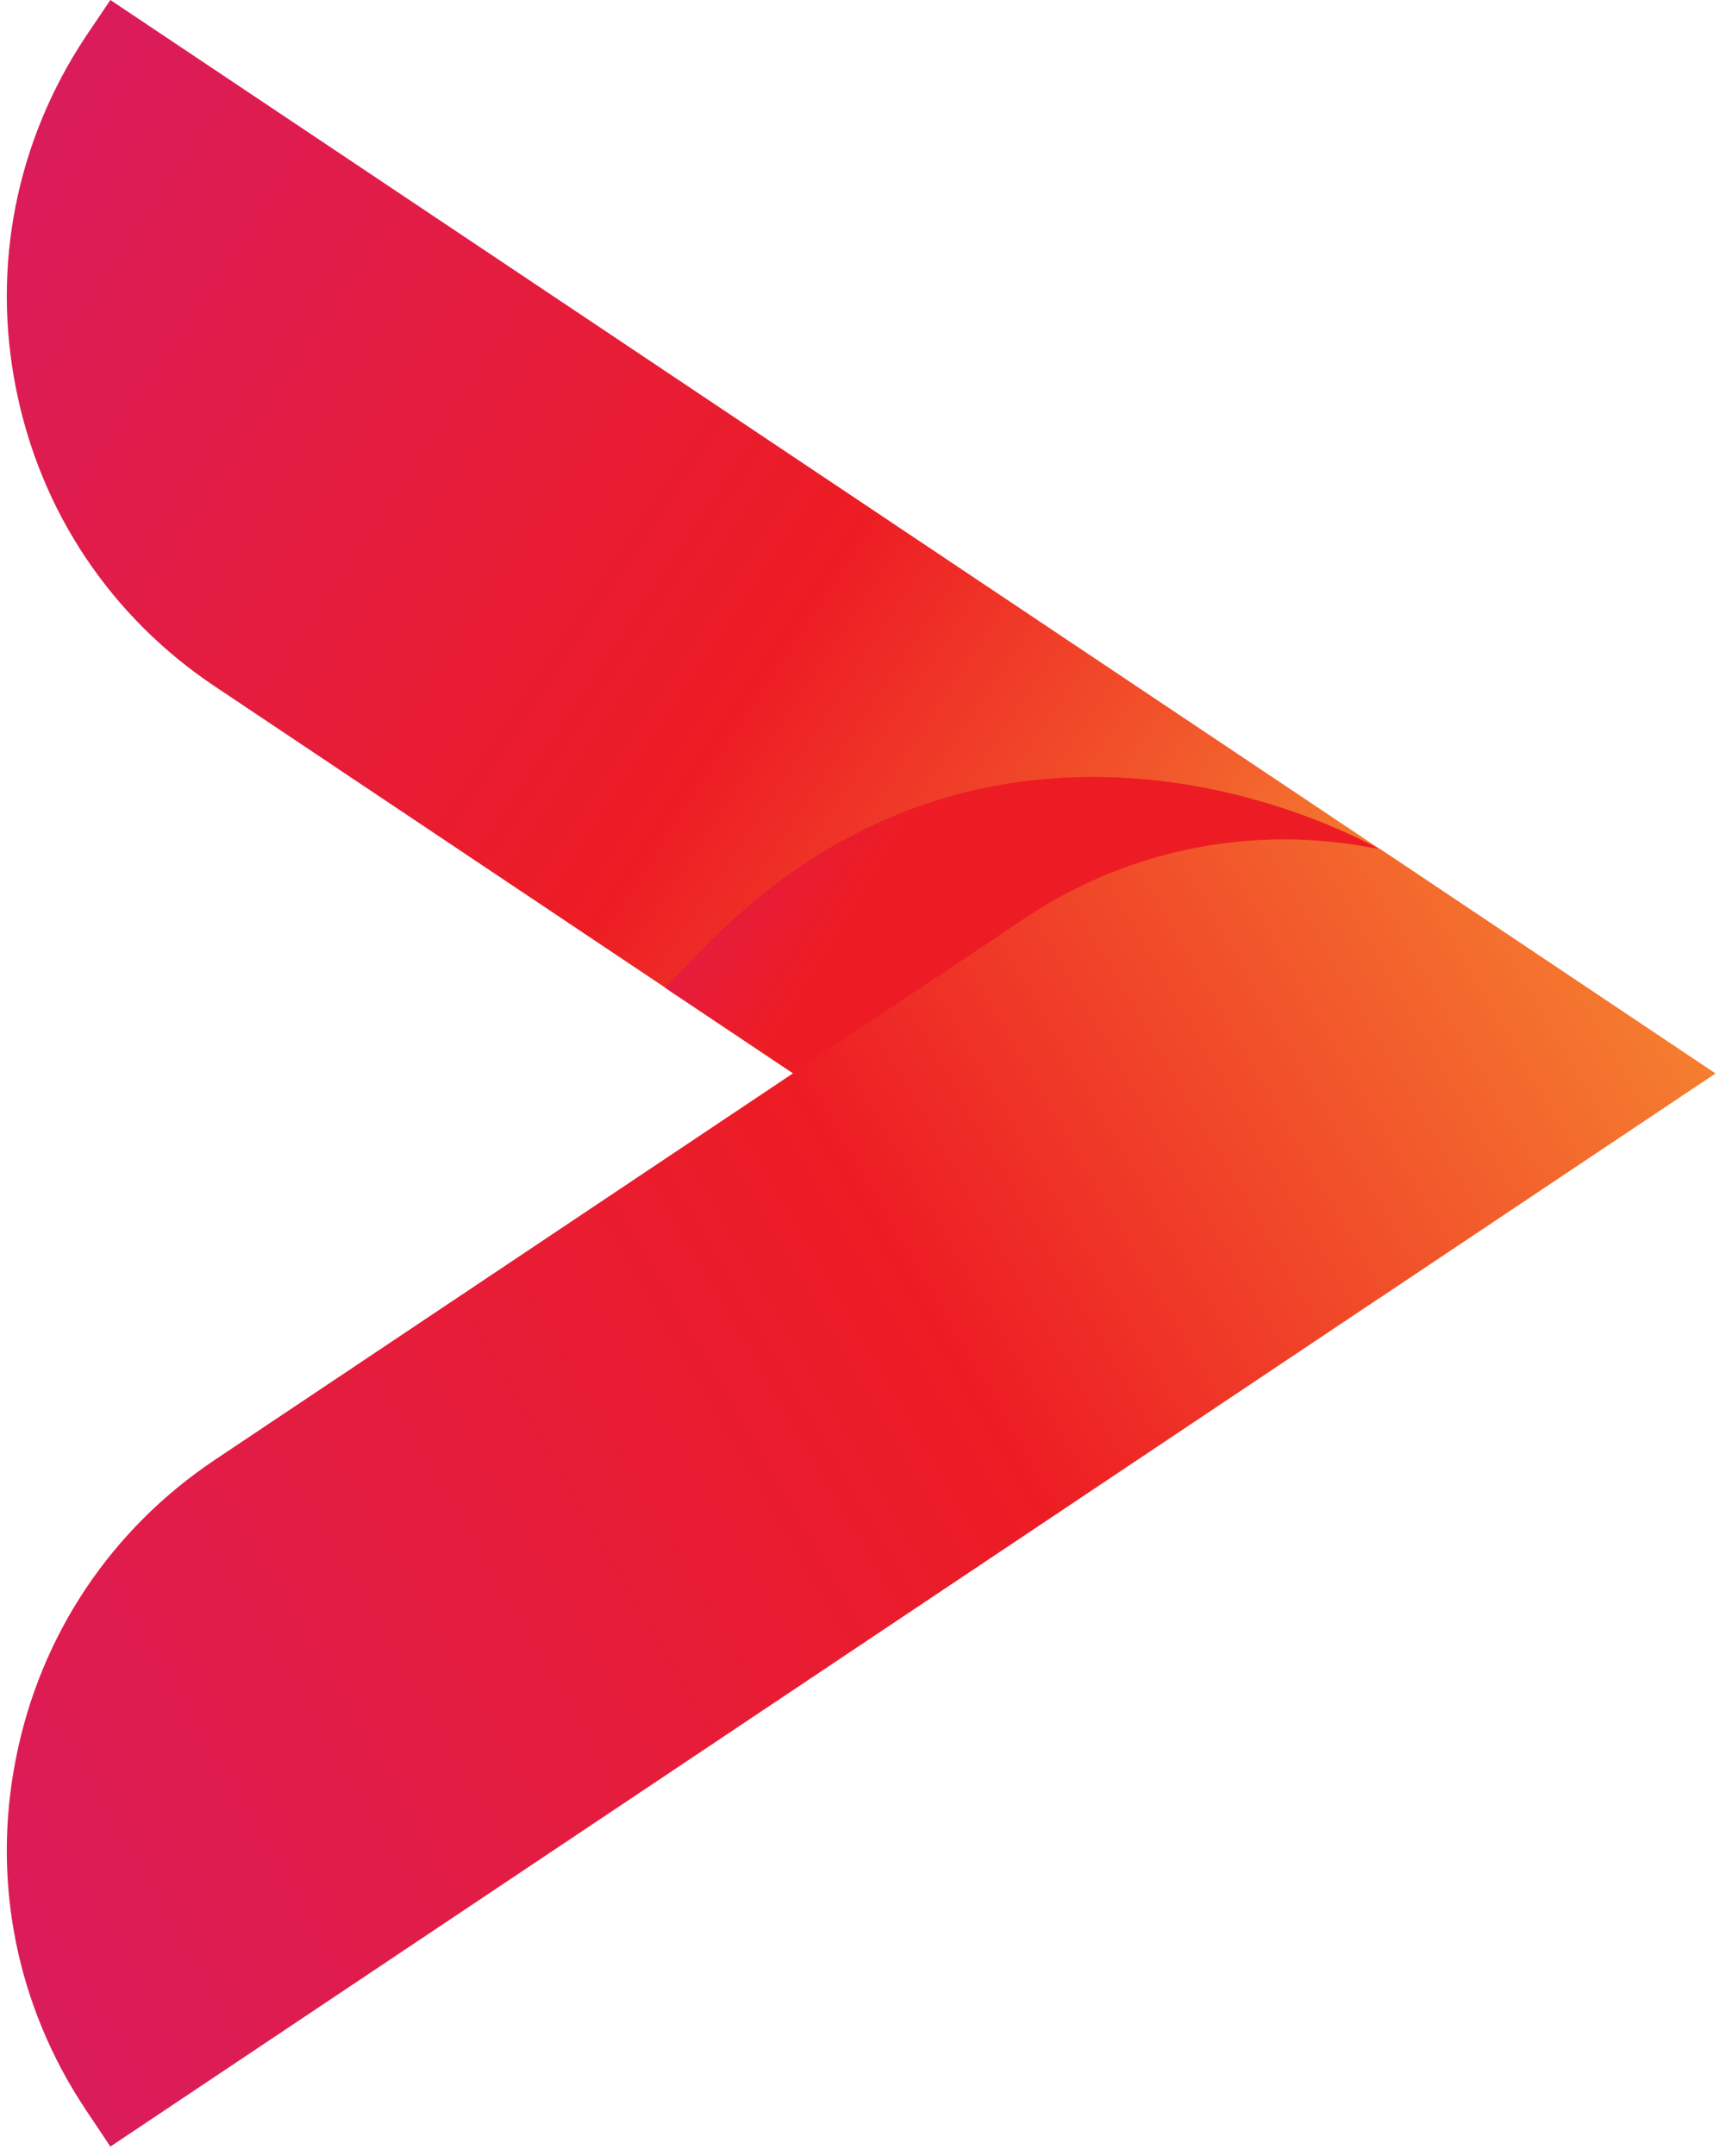
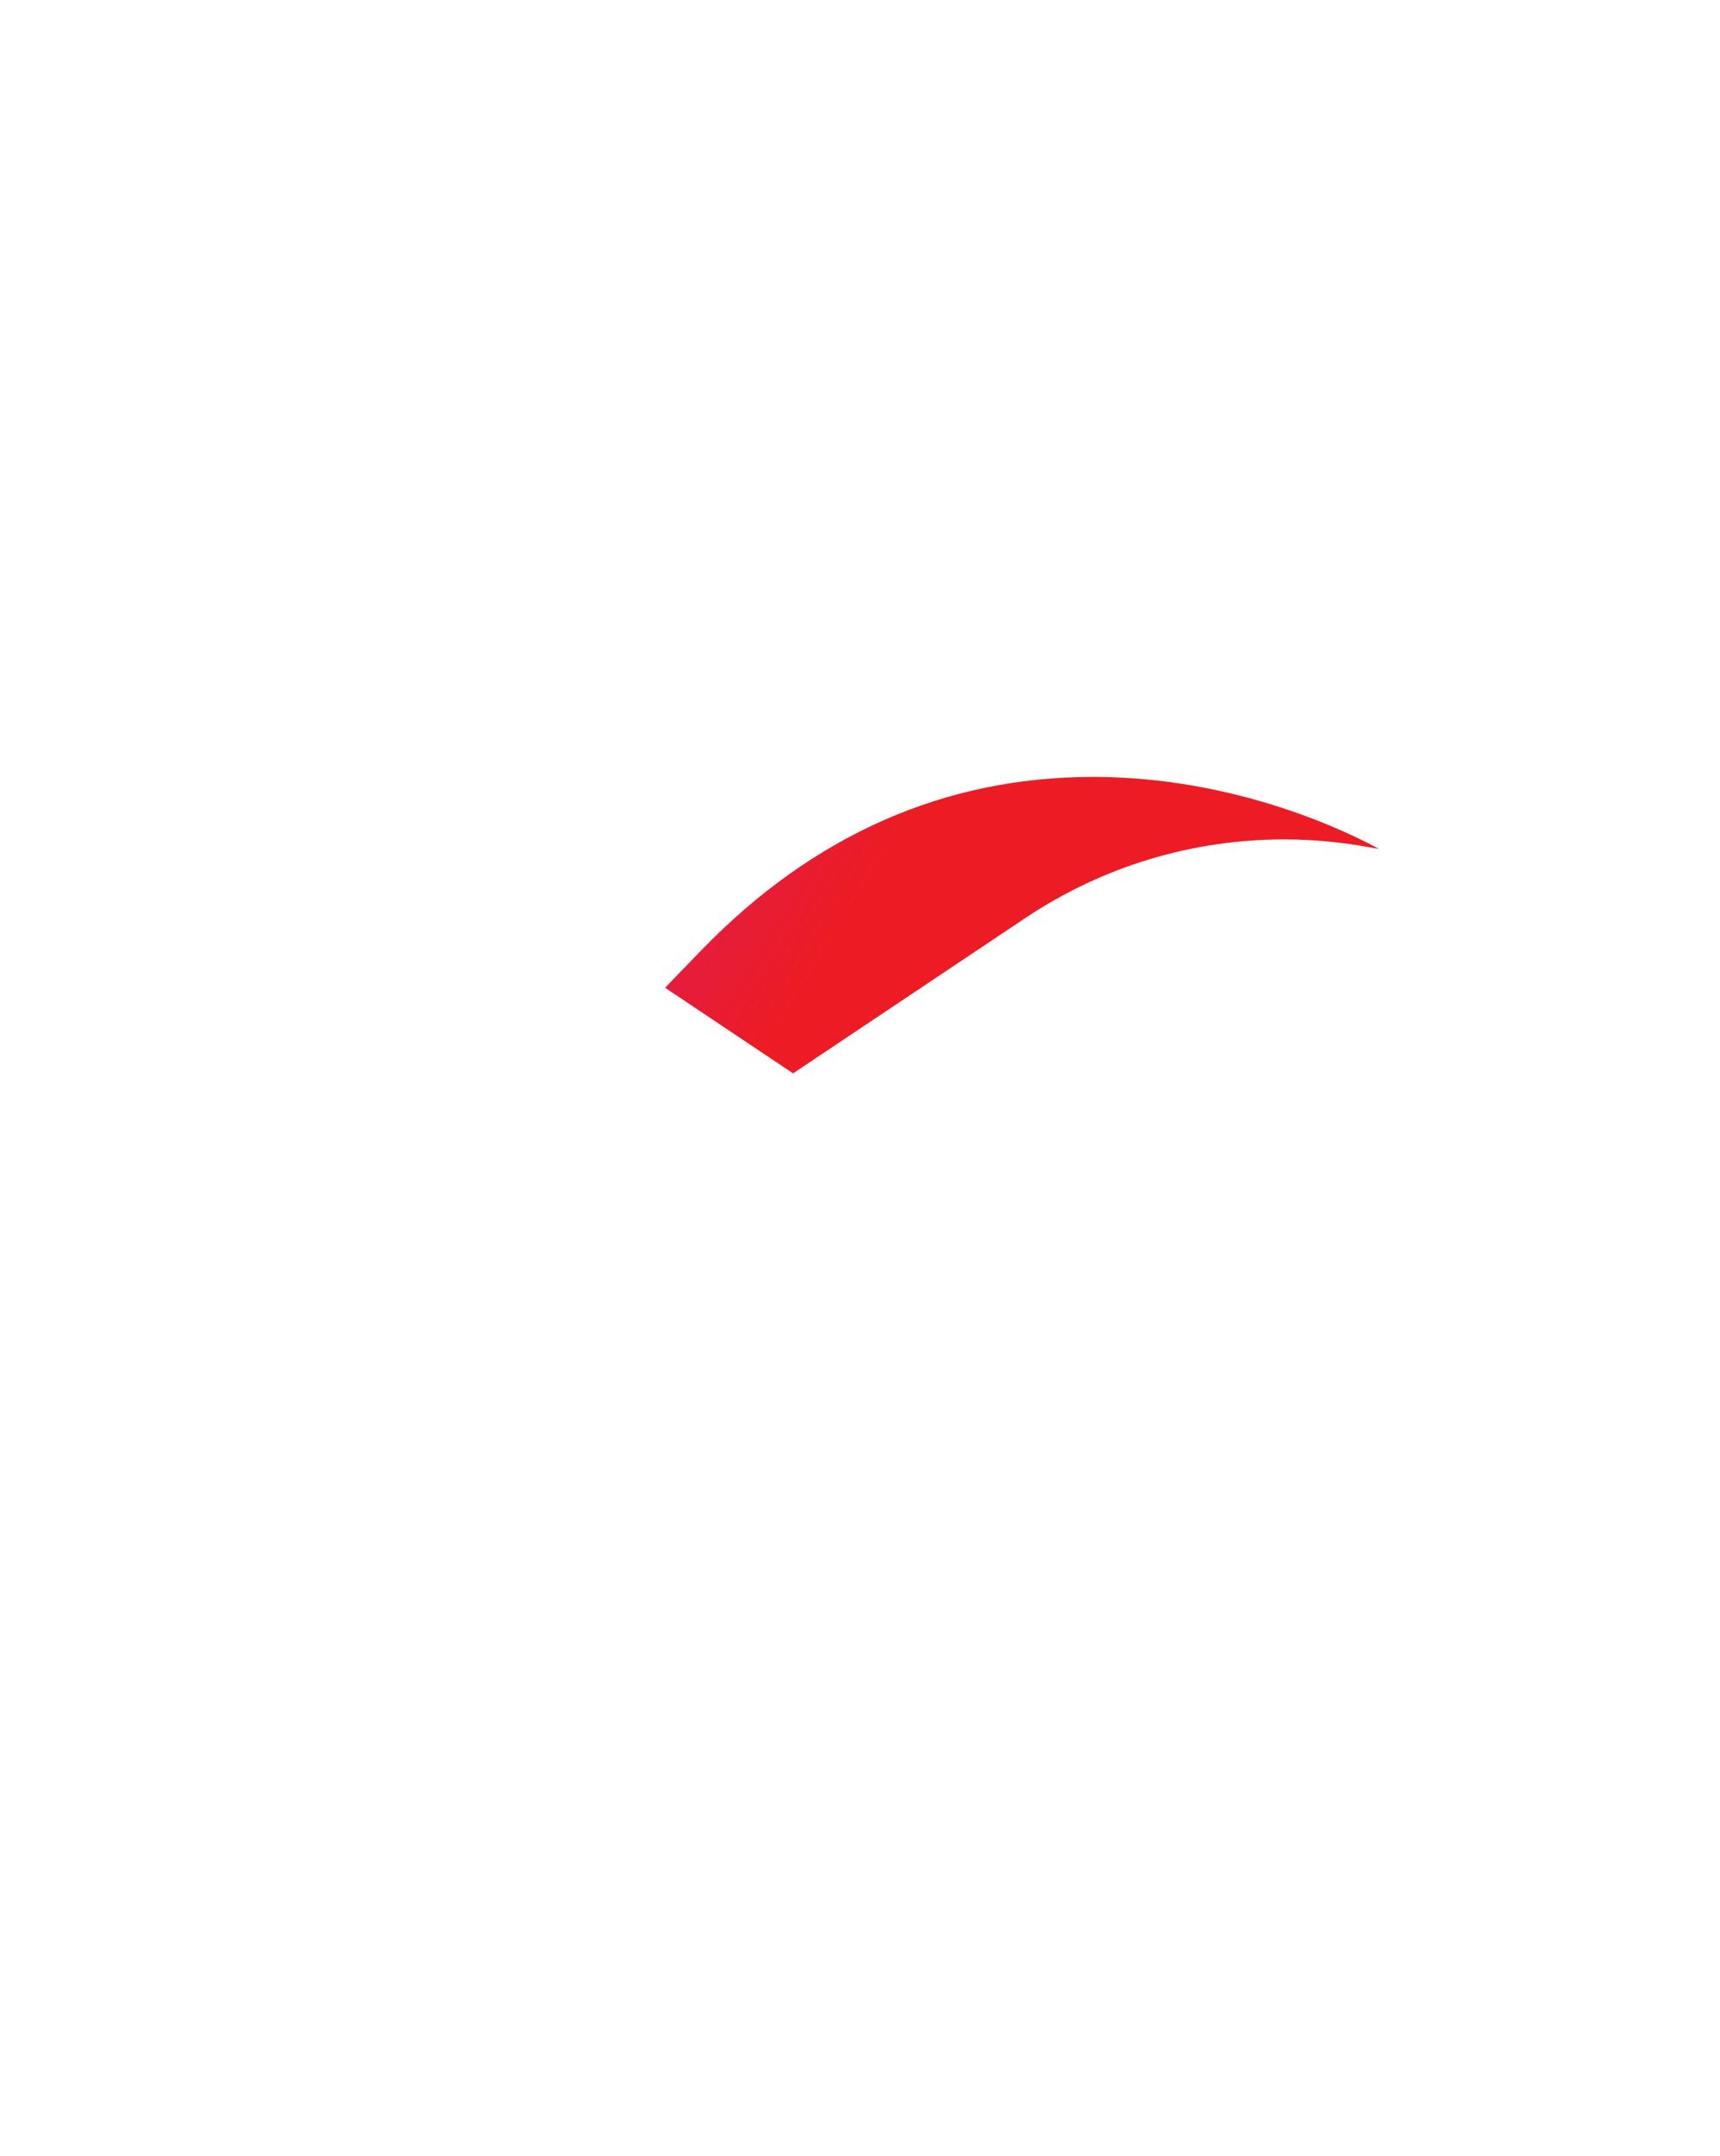
<svg xmlns="http://www.w3.org/2000/svg" viewBox="0 0 178 223" fill="none">
-   <path d="M8.847 3.817C1.684 14.617 -0.877 27.53 1.656 40.185C4.17 52.903 11.494 63.827 22.235 70.995L106.115 127.076C114.082 132.392 123.334 135.207 132.897 135.207C135.927 135.207 138.955 134.913 141.914 134.379L142.847 134.197L177.523 111.029L11.423 9.58929e-05L8.847 3.817V3.817Z" fill="url(#paint0_linear_110_11098)" />
-   <path d="M106.115 94.948L22.235 150.995C11.494 158.177 4.17 169.123 1.656 181.839C-0.877 194.507 1.684 207.407 8.847 218.173L11.423 222.024L177.523 111.028L142.839 87.825L141.914 87.672C138.939 87.109 135.927 86.822 132.897 86.822C123.334 86.822 114.082 89.635 106.115 94.948" fill="url(#paint1_linear_110_11098)" />
-   <path d="M106.116 94.948C114.083 89.632 123.335 86.822 132.898 86.822C135.928 86.822 138.94 87.111 141.915 87.672L142.712 87.807C139.739 86.183 128.062 80.357 113.122 80.357C97.79 80.357 84.2 86.344 72.695 98.167L68.827 102.165L82.073 111.02L106.116 94.948V94.948Z" fill="url(#paint2_linear_110_11098)" />
+   <path d="M106.116 94.948C114.083 89.632 123.335 86.822 132.898 86.822C135.928 86.822 138.94 87.111 141.915 87.672L142.712 87.807C139.739 86.183 128.062 80.357 113.122 80.357C97.79 80.357 84.2 86.344 72.695 98.167L68.827 102.165L82.073 111.02L106.116 94.948Z" fill="url(#paint2_linear_110_11098)" />
  <defs>
    <linearGradient id="paint0_linear_110_11098" x1="-3.84" y1="21.961" x2="163.025" y2="132.544" gradientUnits="userSpaceOnUse">
      <stop stop-color="#DA1C5C" />
      <stop offset="0.476" stop-color="#ED1C24" />
      <stop offset="1" stop-color="#F9B836" />
    </linearGradient>
    <linearGradient id="paint1_linear_110_11098" x1="-4.402" y1="200.384" x2="212.349" y2="74.415" gradientUnits="userSpaceOnUse">
      <stop stop-color="#DA1C5C" />
      <stop offset="0.476" stop-color="#ED1C24" />
      <stop offset="1" stop-color="#F9B836" />
    </linearGradient>
    <linearGradient id="paint2_linear_110_11098" x1="68.473" y1="72.49" x2="118.781" y2="103.267" gradientUnits="userSpaceOnUse">
      <stop stop-color="#DA1C5C" />
      <stop offset="0.476" stop-color="#ED1C24" />
      <stop offset="1" stop-color="#ED1C24" />
    </linearGradient>
  </defs>
</svg>